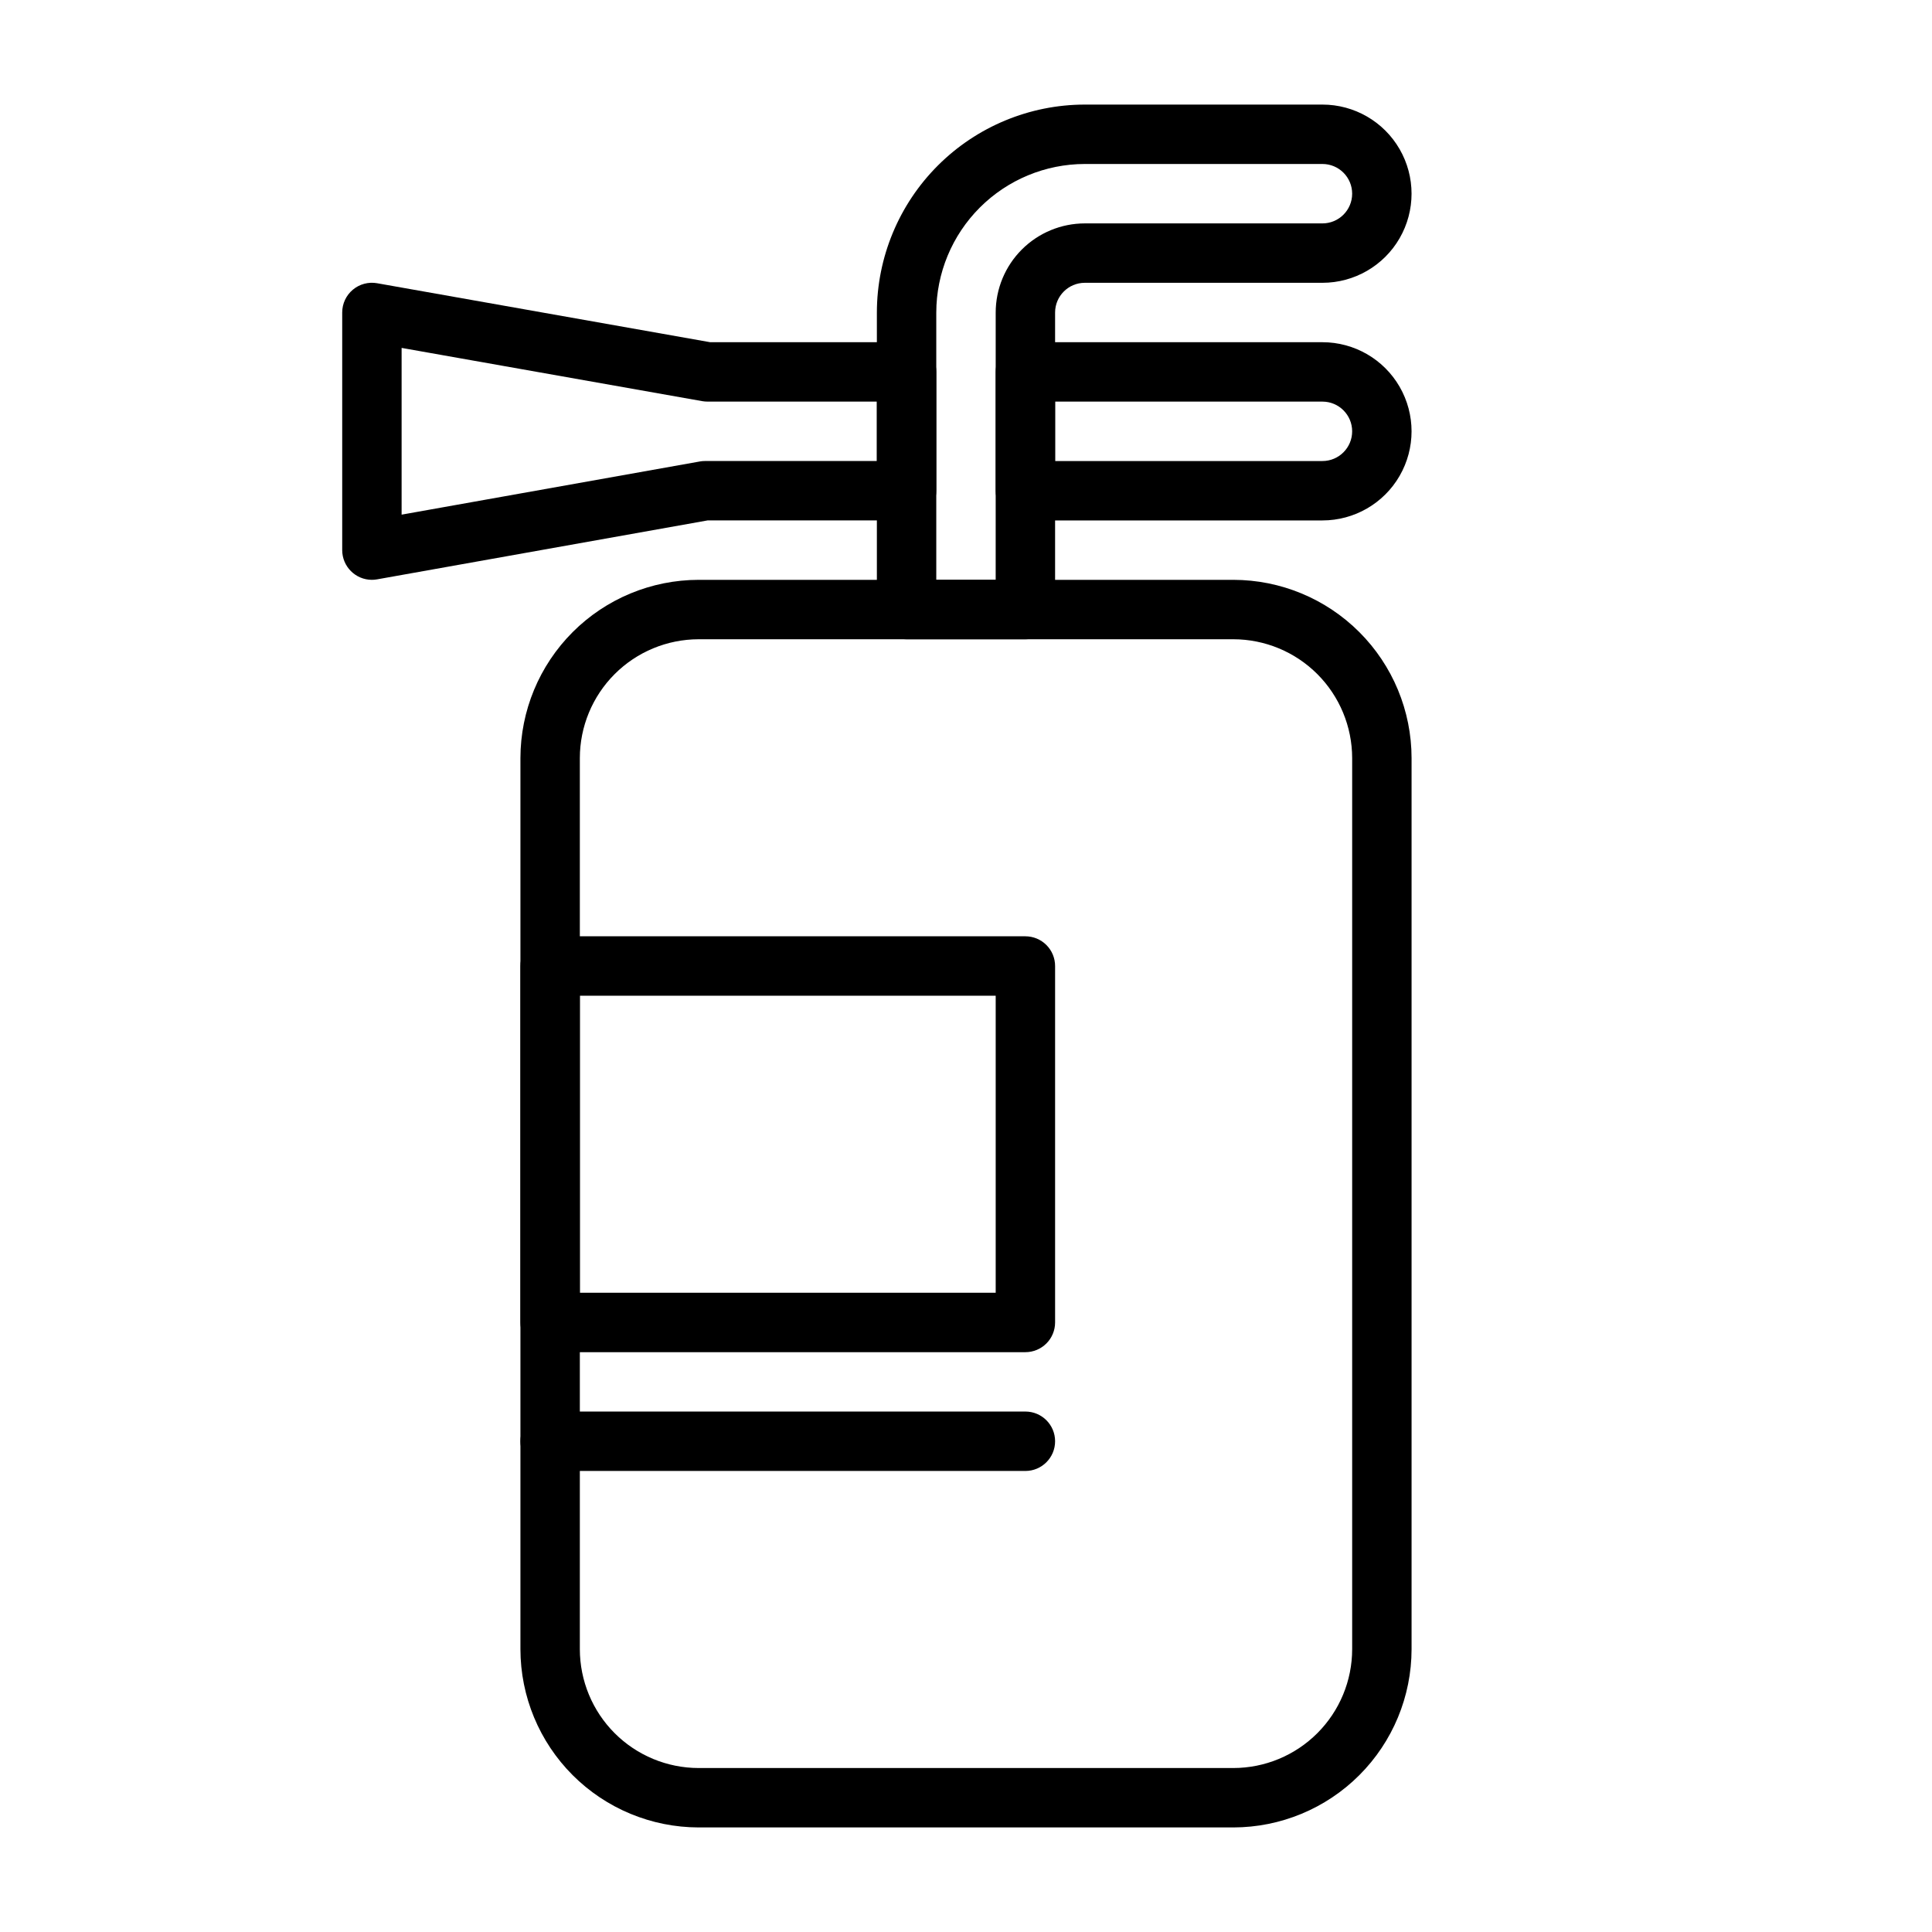
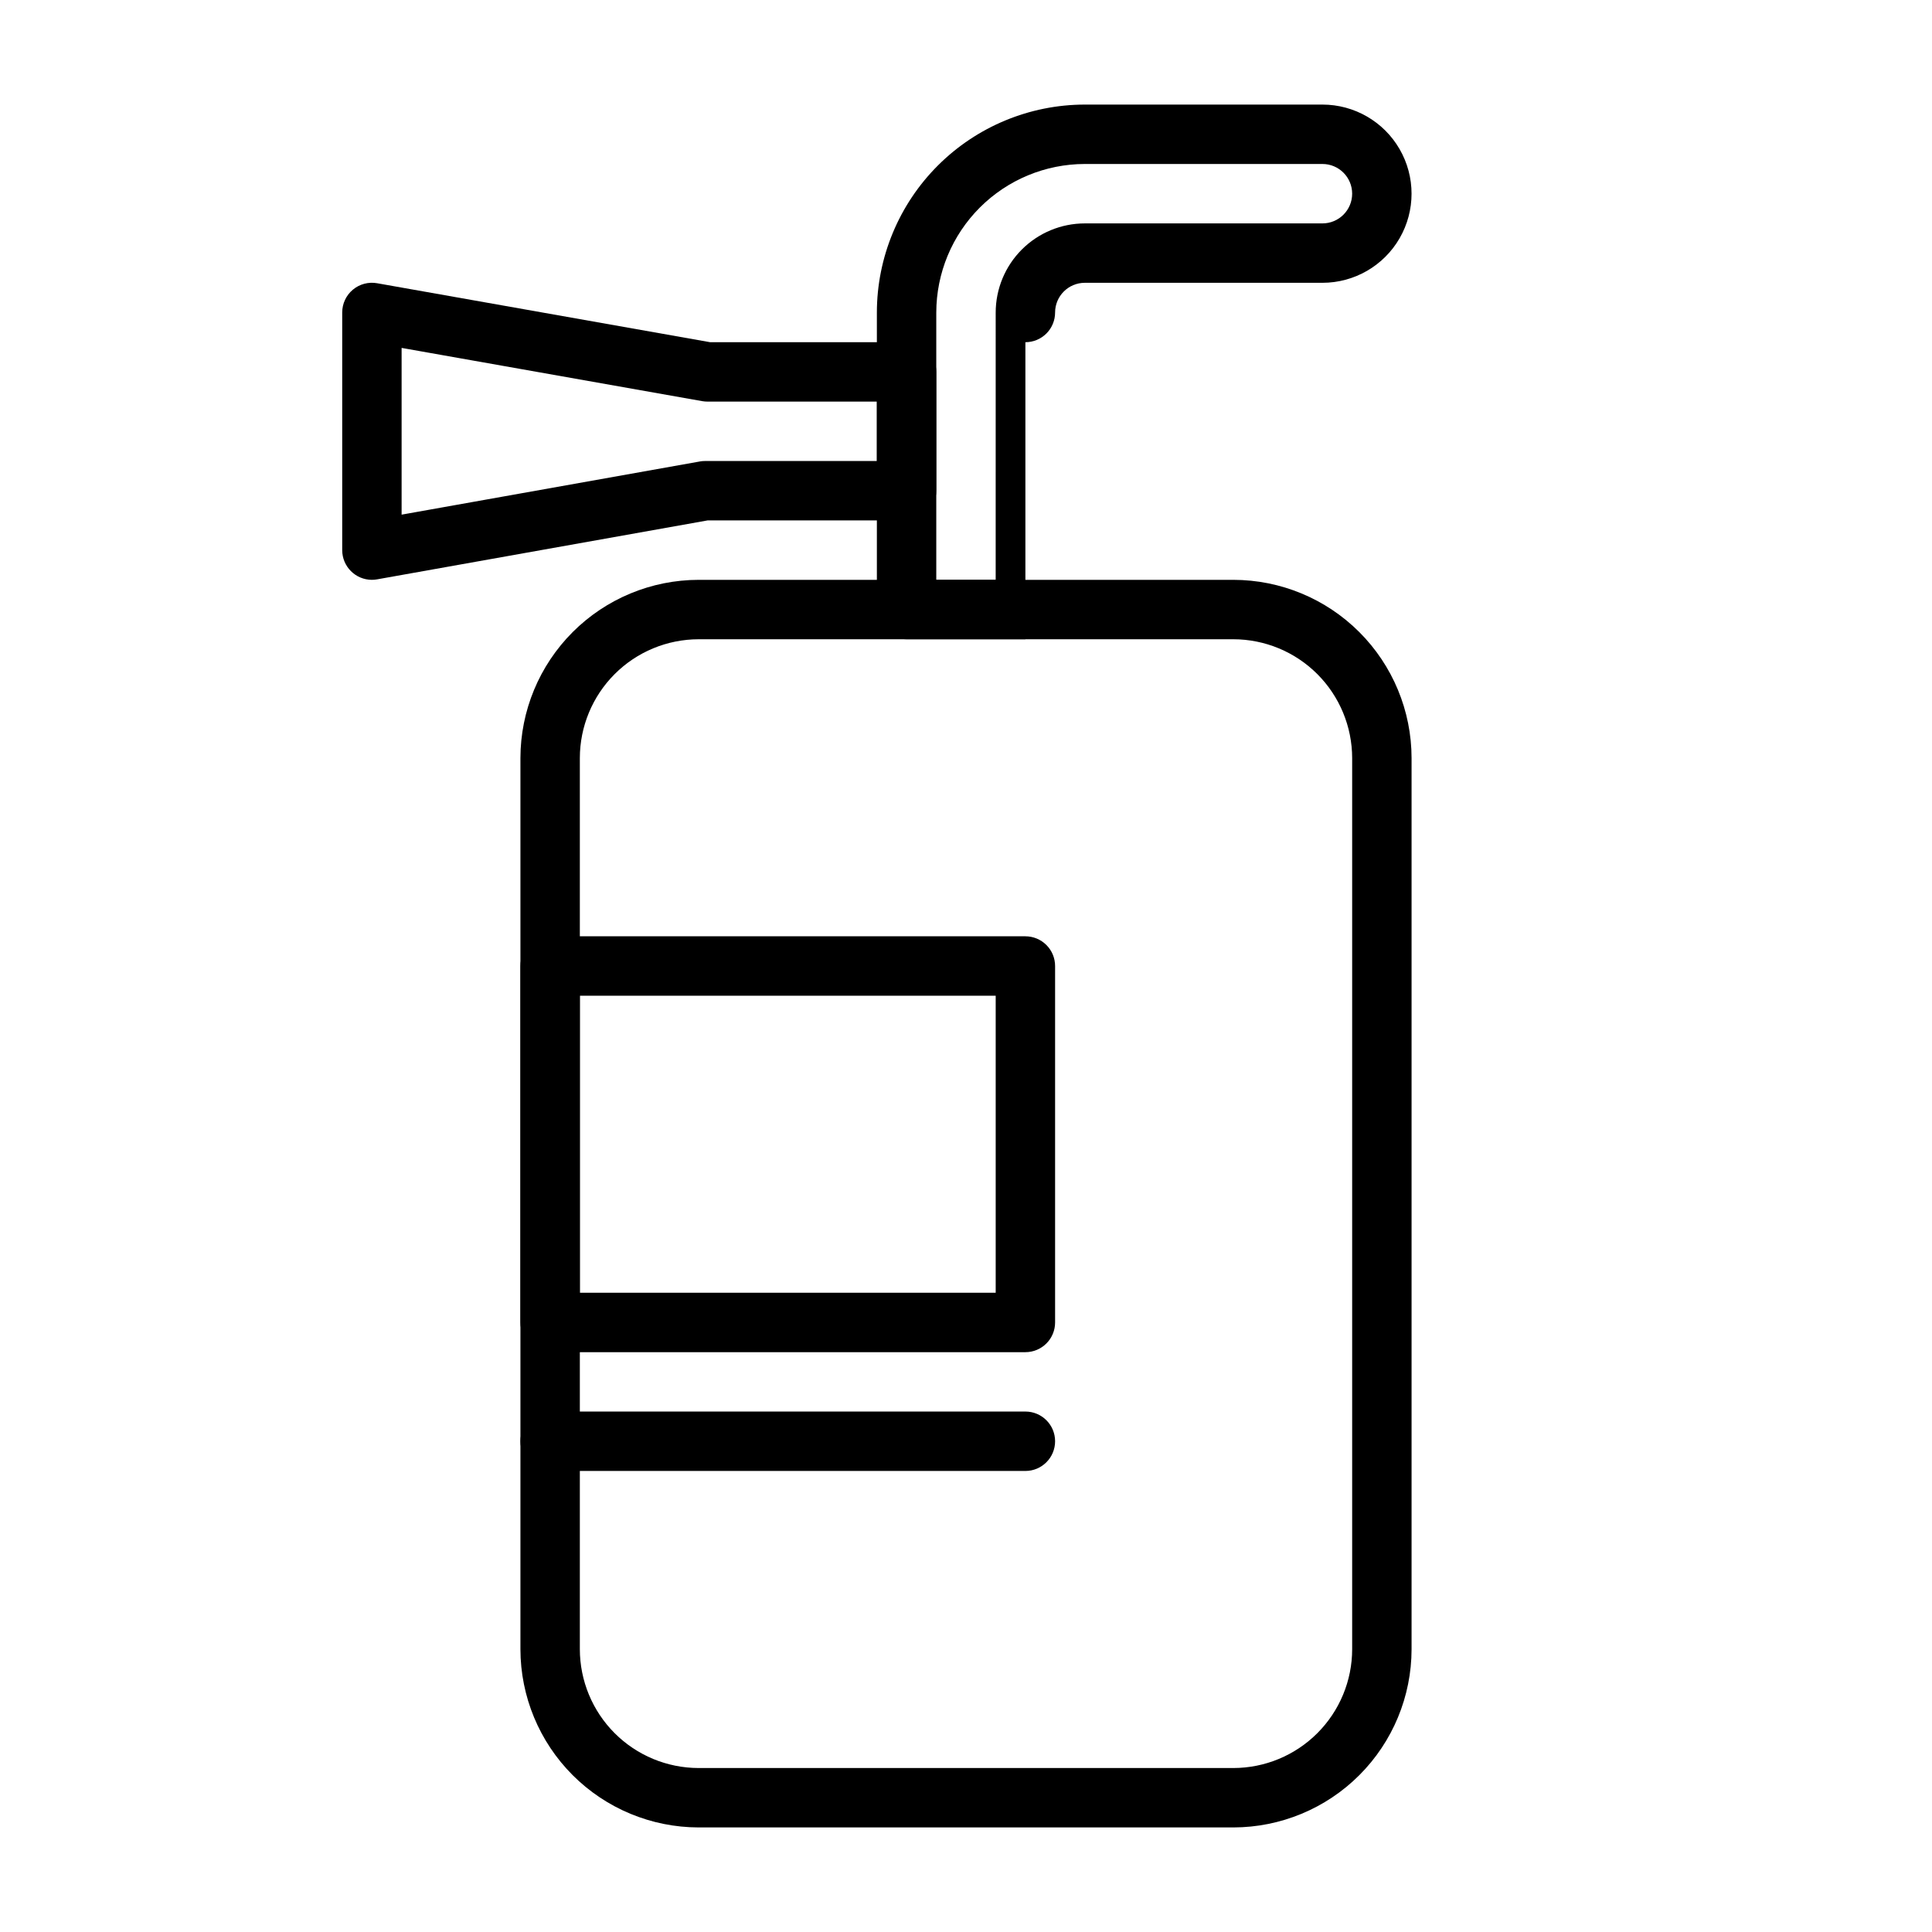
<svg xmlns="http://www.w3.org/2000/svg" fill="#000000" width="800px" height="800px" version="1.1" viewBox="144 144 512 512">
  <g>
-     <path d="m494.46 281.92h-78.719c-4.348 0-7.871-3.523-7.871-7.871v-31.488c0-4.348 3.523-7.871 7.871-7.871h78.719c8.438 0 16.234 4.5 20.453 11.805 4.219 7.309 4.219 16.312 0 23.617-4.219 7.309-12.016 11.809-20.453 11.809zm-70.848-15.742h70.848c4.348 0 7.875-3.527 7.875-7.875 0-4.348-3.527-7.871-7.875-7.871h-70.848z" />
    <path d="m242.56 297.66c-4.348-0.004-7.867-3.527-7.871-7.875v-62.977c0-2.328 1.031-4.535 2.816-6.031 1.781-1.496 4.137-2.125 6.43-1.719l88.23 15.625h52.09c2.09 0 4.09 0.828 5.566 2.305 1.477 1.477 2.305 3.477 2.305 5.566v31.488c0 2.086-0.828 4.09-2.305 5.566-1.477 1.477-3.477 2.305-5.566 2.305h-52.723l-87.59 15.621c-0.457 0.082-0.918 0.125-1.383 0.125zm7.871-61.461v44.188l79.02-14.09v-0.004c0.457-0.082 0.922-0.121 1.387-0.121h45.547v-15.746h-44.91c-0.461 0-0.922-0.039-1.375-0.117z" />
    <path d="m470.85 628.29h-141.7c-12.52-0.016-24.527-4.996-33.383-13.852-8.852-8.855-13.832-20.859-13.848-33.383v-236.16c0.016-12.523 4.996-24.527 13.848-33.383 8.855-8.855 20.863-13.836 33.383-13.848h141.7c12.523 0.012 24.527 4.992 33.383 13.848s13.836 20.859 13.848 33.383v236.16c-0.012 12.523-4.992 24.527-13.848 33.383s-20.859 13.836-33.383 13.852zm-141.7-314.88c-8.348 0.008-16.352 3.328-22.254 9.23-5.902 5.906-9.223 13.91-9.23 22.258v236.16c0.008 8.348 3.328 16.352 9.23 22.258 5.902 5.902 13.906 9.223 22.254 9.23h141.7c8.348-0.008 16.352-3.328 22.254-9.23 5.906-5.906 9.227-13.91 9.234-22.258v-236.16c-0.012-8.348-3.332-16.352-9.234-22.258-5.902-5.902-13.906-9.223-22.254-9.23z" />
-     <path d="m415.74 313.41h-31.488c-4.348 0-7.871-3.523-7.871-7.871v-78.723c0.016-14.609 5.828-28.613 16.156-38.945 10.332-10.328 24.34-16.141 38.949-16.156h62.977-0.004c8.438 0 16.234 4.5 20.453 11.809 4.219 7.305 4.219 16.309 0 23.613-4.219 7.309-12.016 11.809-20.453 11.809h-62.973c-4.348 0.004-7.871 3.527-7.875 7.871v78.723c0 2.086-0.828 4.09-2.305 5.566-1.477 1.477-3.477 2.305-5.566 2.305zm-23.617-15.742h15.742l0.004-70.852c0.008-6.262 2.496-12.262 6.926-16.691 4.426-4.426 10.43-6.918 16.691-6.922h62.977-0.004c4.348 0 7.875-3.527 7.875-7.875 0-4.348-3.527-7.871-7.875-7.871h-62.973c-10.438 0.012-20.441 4.164-27.82 11.543-7.379 7.379-11.527 17.383-11.543 27.816z" />
+     <path d="m415.74 313.41h-31.488c-4.348 0-7.871-3.523-7.871-7.871v-78.723c0.016-14.609 5.828-28.613 16.156-38.945 10.332-10.328 24.34-16.141 38.949-16.156h62.977-0.004c8.438 0 16.234 4.5 20.453 11.809 4.219 7.305 4.219 16.309 0 23.613-4.219 7.309-12.016 11.809-20.453 11.809h-62.973c-4.348 0.004-7.871 3.527-7.875 7.871c0 2.086-0.828 4.09-2.305 5.566-1.477 1.477-3.477 2.305-5.566 2.305zm-23.617-15.742h15.742l0.004-70.852c0.008-6.262 2.496-12.262 6.926-16.691 4.426-4.426 10.43-6.918 16.691-6.922h62.977-0.004c4.348 0 7.875-3.527 7.875-7.875 0-4.348-3.527-7.871-7.875-7.871h-62.973c-10.438 0.012-20.441 4.164-27.82 11.543-7.379 7.379-11.527 17.383-11.543 27.816z" />
    <path d="m415.74 502.34h-125.95c-4.348 0-7.871-3.527-7.871-7.875v-94.461c0-4.348 3.523-7.875 7.871-7.875h125.95c2.09 0 4.09 0.832 5.566 2.309 1.477 1.477 2.305 3.477 2.305 5.566v94.461c0 2.09-0.828 4.094-2.305 5.566-1.477 1.477-3.477 2.309-5.566 2.309zm-118.08-15.746h110.21v-78.719h-110.21z" />
    <path d="m415.74 533.82h-125.95c-4.348 0-7.871-3.527-7.871-7.875 0-4.348 3.523-7.871 7.871-7.871h125.95c4.348 0 7.871 3.523 7.871 7.871 0 4.348-3.523 7.875-7.871 7.875z" />
  </g>
</svg>